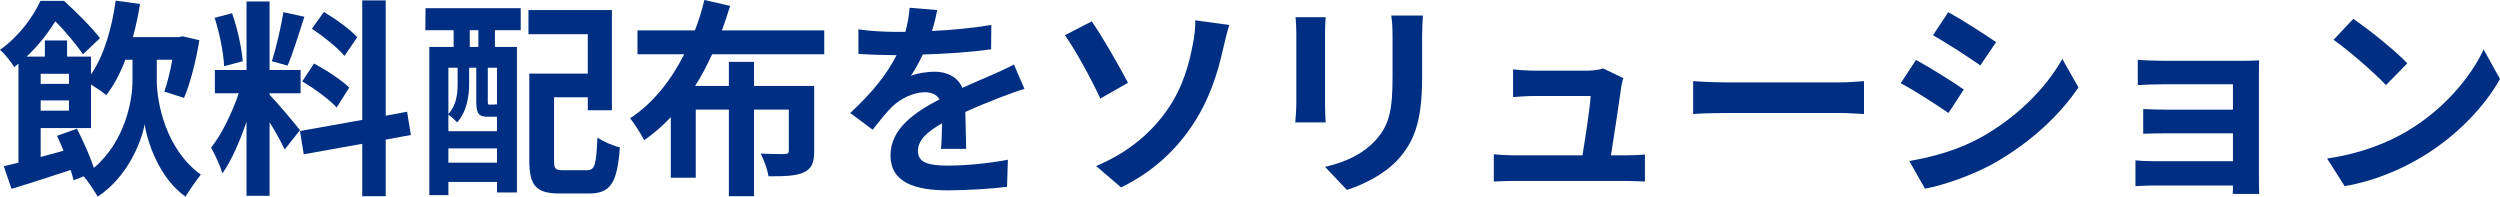
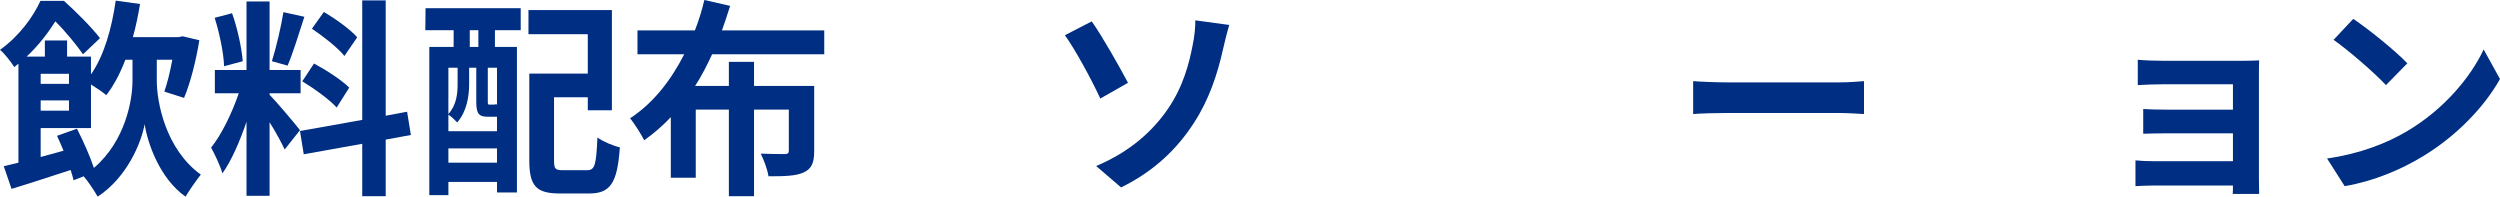
<svg xmlns="http://www.w3.org/2000/svg" id="_レイヤー_2" viewBox="0 0 715.56 56.28">
  <defs>
    <style>.cls-1{fill:#002e82;}</style>
  </defs>
  <g id="contents">
    <g>
      <path class="cls-1" d="m44.88,23.16c0,5.88,2.4,19.44,12.6,26.82-1.26,1.56-3.3,4.5-4.38,6.3-7.5-5.28-10.92-15.54-11.7-20.76-.9,5.16-4.98,15.24-13.44,20.76-.9-1.56-2.76-4.44-4.02-5.82l-2.88,1.14c-.18-.84-.48-1.86-.84-2.94-5.94,1.92-11.94,3.9-16.92,5.4l-2.22-6.48c1.26-.3,2.64-.66,4.2-1.02v-28.32c-.42.3-.78.66-1.2.96-.9-1.44-2.76-3.9-4.08-4.92C5.64,10.2,9.48,4.8,11.58.24h6.72c3.48,3.12,7.92,7.56,10.32,10.68l-4.86,4.62c-1.74-2.52-4.98-6.54-7.92-9.42-1.98,3.12-4.62,6.72-8.22,10.08h5.22v-4.62h6.36v4.62h6.84v5.1c3.72-5.34,5.94-13.08,7.08-21.12l6.96.96c-.54,3.3-1.2,6.48-2.04,9.48h13.14l1.08-.24,4.8,1.14c-.96,5.88-2.58,12.3-4.38,16.5l-5.64-1.8c.84-2.4,1.68-5.76,2.28-9.12h-4.44v6.06Zm-22.86,13.68c1.8,3.48,3.78,7.98,4.86,11.22,9-7.68,11.04-19.38,11.04-24.9v-6.06h-2.04c-1.5,3.96-3.36,7.44-5.46,10.14-.9-.78-2.82-2.1-4.38-3.06v12.48h-14.4v8.28c2.1-.6,4.32-1.2,6.54-1.8-.6-1.5-1.26-2.94-1.86-4.26l5.7-2.04Zm-10.38-15.72v2.88h8.1v-2.88h-8.1Zm0,7.62v2.94h8.1v-2.94h-8.1Z" />
      <path class="cls-1" d="m81.48,42.78c-.9-1.92-2.58-5.04-4.32-7.8v21.06h-6.6v-21.18c-1.92,5.58-4.32,11.16-6.9,14.76-.6-2.16-2.16-5.4-3.24-7.38,3-3.66,6.06-10.08,7.92-15.54h-6.84v-6.66h9.06V.42h6.6v19.62h8.88v6.66h-8.88v.42c1.74,1.74,7.44,8.46,8.7,10.14l-4.38,5.52Zm-17.34-23.82c-.12-3.72-1.32-9.54-2.7-13.86l4.98-1.32c1.56,4.32,2.76,10.02,3.06,13.74l-5.34,1.44Zm22.98-14.16c-1.56,4.8-3.3,10.5-4.8,13.98l-4.5-1.26c1.2-3.78,2.64-9.84,3.3-14.04l6,1.32Zm23.28,35.16v16.2h-6.72v-15l-16.74,3-1.08-6.66,17.82-3.18V.12h6.72v33l6.12-1.14,1.08,6.66-7.2,1.32Zm-20.52-21.78c3.48,1.86,7.92,4.74,10.08,6.9l-3.6,5.7c-1.98-2.22-6.36-5.4-9.84-7.5l3.36-5.1Zm8.7-2.16c-1.86-2.34-6-5.58-9.3-7.8l3.42-4.8c3.36,1.98,7.62,5.04,9.54,7.26l-3.66,5.34Z" />
      <path class="cls-1" d="m121.8,2.34h27.24v6.3h-7.38v4.8h6.3v41.64h-5.7v-3h-13.92v3.78h-5.46V13.44h6.96v-4.8h-8.1l.06-6.3Zm17.88,31.08c-2.58,0-3.36-.78-3.36-4.32v-9.72h-2.04v4.74c0,3.36-.66,7.8-3.42,10.92-.54-.6-1.74-1.74-2.52-2.22v4.74h13.92v-4.14h-2.58Zm-11.34-14.04v13.26c2.34-2.58,2.64-5.88,2.64-8.58v-4.68h-2.64Zm13.92,27.18v-4.08h-13.92v4.08h13.92Zm-5.34-37.92h-2.46v4.8h2.46v-4.8Zm5.34,10.74h-2.64v9.72c0,.78.06.84.48.84h1.08c.54,0,.66,0,.78-.18.06.06.18.18.3.24v-10.62Zm25.74,29.34c2.28,0,2.64-1.44,3-9.36,1.56,1.14,4.56,2.4,6.42,2.82-.72,10.14-2.64,13.2-8.82,13.2h-8.34c-6.66,0-8.76-2.04-8.76-9.42v-24.9h16.74v-11.28h-16.98V2.88h23.88v28.68h-6.9v-3.72h-9.66v18.06c0,2.52.36,2.82,2.7,2.82h6.72Z" />
      <path class="cls-1" d="m203.82,15.54c-1.44,3.12-3,6.18-4.86,9.06h9.66v-6.9h7.2v6.9h17.22v18.6c0,3.3-.66,5.1-3.06,6.18-2.28,1.02-5.52,1.08-10.02,1.08-.3-1.98-1.32-4.68-2.22-6.48,2.76.12,5.94.12,6.78.12.96,0,1.26-.24,1.26-1.02v-11.7h-9.96v24.78h-7.2v-24.78h-9.48v19.5h-7.14v-17.34c-2.34,2.46-4.8,4.62-7.62,6.6-.9-1.8-2.76-4.68-4.02-6.3,6.66-4.32,11.76-10.98,15.48-18.3h-13.38v-6.84h16.44c1.14-2.94,2.04-5.82,2.7-8.7l7.38,1.68c-.72,2.34-1.5,4.68-2.34,7.02h29.28v6.84h-32.1Z" />
-       <path class="cls-1" d="m266.76,8.88c5.7-.3,11.7-.84,16.98-1.74l-.06,6.96c-5.7.84-13.08,1.32-19.56,1.5-1.02,2.22-2.22,4.38-3.42,6.12,1.56-.72,4.8-1.2,6.78-1.2,3.66,0,6.66,1.56,7.98,4.62,3.12-1.44,5.64-2.46,8.1-3.54,2.34-1.02,4.44-1.98,6.66-3.12l3,6.96c-1.92.54-5.1,1.74-7.14,2.52-2.7,1.08-6.12,2.4-9.78,4.08.06,3.36.18,7.8.24,10.56h-7.2c.18-1.8.24-4.68.3-7.32-4.5,2.58-6.9,4.92-6.9,7.92,0,3.3,2.82,4.2,8.7,4.2,5.1,0,11.76-.66,17.04-1.68l-.24,7.74c-3.96.54-11.34,1.02-16.98,1.02-9.42,0-16.38-2.28-16.38-10.02s7.2-12.48,14.04-16.02c-.9-1.5-2.52-2.04-4.2-2.04-3.36,0-7.08,1.92-9.36,4.14-1.8,1.8-3.54,3.96-5.58,6.6l-6.42-4.8c6.3-5.82,10.56-11.16,13.26-16.56h-.78c-2.46,0-6.84-.12-10.14-.36v-7.02c3.06.48,7.5.72,10.56.72h2.88c.66-2.4,1.08-4.74,1.2-6.9l7.92.66c-.3,1.5-.72,3.48-1.5,6Z" />
      <path class="cls-1" d="m322.86,23.7l-7.92,4.5c-3-6.42-7.38-14.28-10.14-18.12l7.68-3.96c3,4.2,8.16,13.38,10.38,17.58Zm11.4,7.5c4.44-6.42,6.12-13.2,7.08-18.12.6-2.76.84-5.76.78-7.26l9.72,1.32c-.72,2.34-1.38,5.28-1.8,7.02-1.56,7.02-3.96,14.34-8.34,21.06-4.68,7.26-11.34,13.8-20.82,18.42l-7.14-6.12c9.72-4.08,16.2-10.02,20.52-16.32Z" />
-       <path class="cls-1" d="m379.26,9.54v20.28c0,1.5.06,3.84.18,5.22h-8.7c.06-1.14.3-3.48.3-5.28V9.54c0-1.14-.06-3.24-.24-4.62h8.64c-.12,1.38-.18,2.7-.18,4.62Zm27.78.9v11.88c0,12.9-2.52,18.48-6.96,23.4-3.96,4.32-10.2,7.26-14.58,8.64l-6.24-6.6c5.94-1.38,10.8-3.66,14.4-7.56,4.14-4.5,4.92-9,4.92-18.36v-11.4c0-2.4-.12-4.32-.36-6h9.06c-.12,1.68-.24,3.6-.24,6Z" />
-       <path class="cls-1" d="m464.04,24.9c-.48,3.54-2.04,13.86-2.94,19.56h3.84c1.56,0,4.32-.06,5.88-.24v7.74c-1.2-.06-4.14-.18-5.76-.18h-31.56c-2.16,0-3.66.06-5.94.18v-7.8c1.62.18,3.84.3,5.94.3h19.44c.84-5.1,2.16-13.62,2.34-16.98h-16.2c-1.92,0-4.26.18-6,.3v-7.92c1.56.18,4.32.36,5.94.36h15.36c1.26,0,3.72-.24,4.44-.66l5.82,2.82c-.3.78-.48,1.92-.6,2.52Z" />
      <path class="cls-1" d="m494.28,23.58h32.22c2.82,0,5.46-.24,7.02-.36v9.42c-1.44-.06-4.5-.3-7.02-.3h-32.22c-3.42,0-7.44.12-9.66.3v-9.42c2.16.18,6.54.36,9.66.36Z" />
-       <path class="cls-1" d="m562.08,25.62l-4.38,6.72c-3.42-2.34-9.66-6.42-13.68-8.52l4.38-6.66c4.02,2.16,10.62,6.3,13.68,8.46Zm4.86,13.74c10.2-5.7,18.54-13.92,23.34-22.5l4.62,8.16c-5.58,8.28-14.04,15.9-23.88,21.54-6.12,3.48-14.7,6.48-20.04,7.44l-4.5-7.92c6.72-1.14,13.92-3.12,20.46-6.72Zm4.38-27.3l-4.5,6.66c-3.36-2.34-9.6-6.42-13.56-8.64l4.38-6.6c3.96,2.16,10.56,6.42,13.68,8.58Z" />
      <path class="cls-1" d="m619.32,17.4h22.68c1.44,0,3.66-.06,4.62-.12-.06.78-.06,2.76-.06,4.02v30.12c0,.96.06,3,.06,4.08h-7.56c.06-.54.06-1.5.06-2.4h-22.74c-1.68,0-4.14.12-5.16.18v-7.38c1.02.12,3.06.24,5.22.24h22.68v-7.98h-19.14c-2.28,0-5.16.06-6.54.12v-7.08c1.56.12,4.26.18,6.54.18h19.14v-7.26h-19.8c-2.22,0-6,.12-7.44.24v-7.26c1.56.18,5.22.3,7.44.3Z" />
      <path class="cls-1" d="m689.04,37.5c10.26-6.06,18.06-15.24,21.84-23.34l4.68,8.46c-4.56,8.1-12.54,16.38-22.2,22.2-6.06,3.66-13.8,7.02-22.26,8.46l-5.04-7.92c9.36-1.32,17.16-4.38,22.98-7.86Zm0-19.38l-6.12,6.24c-3.12-3.36-10.62-9.9-15-12.96l5.64-6c4.2,2.82,12,9.06,15.48,12.72Z" />
    </g>
  </g>
</svg>